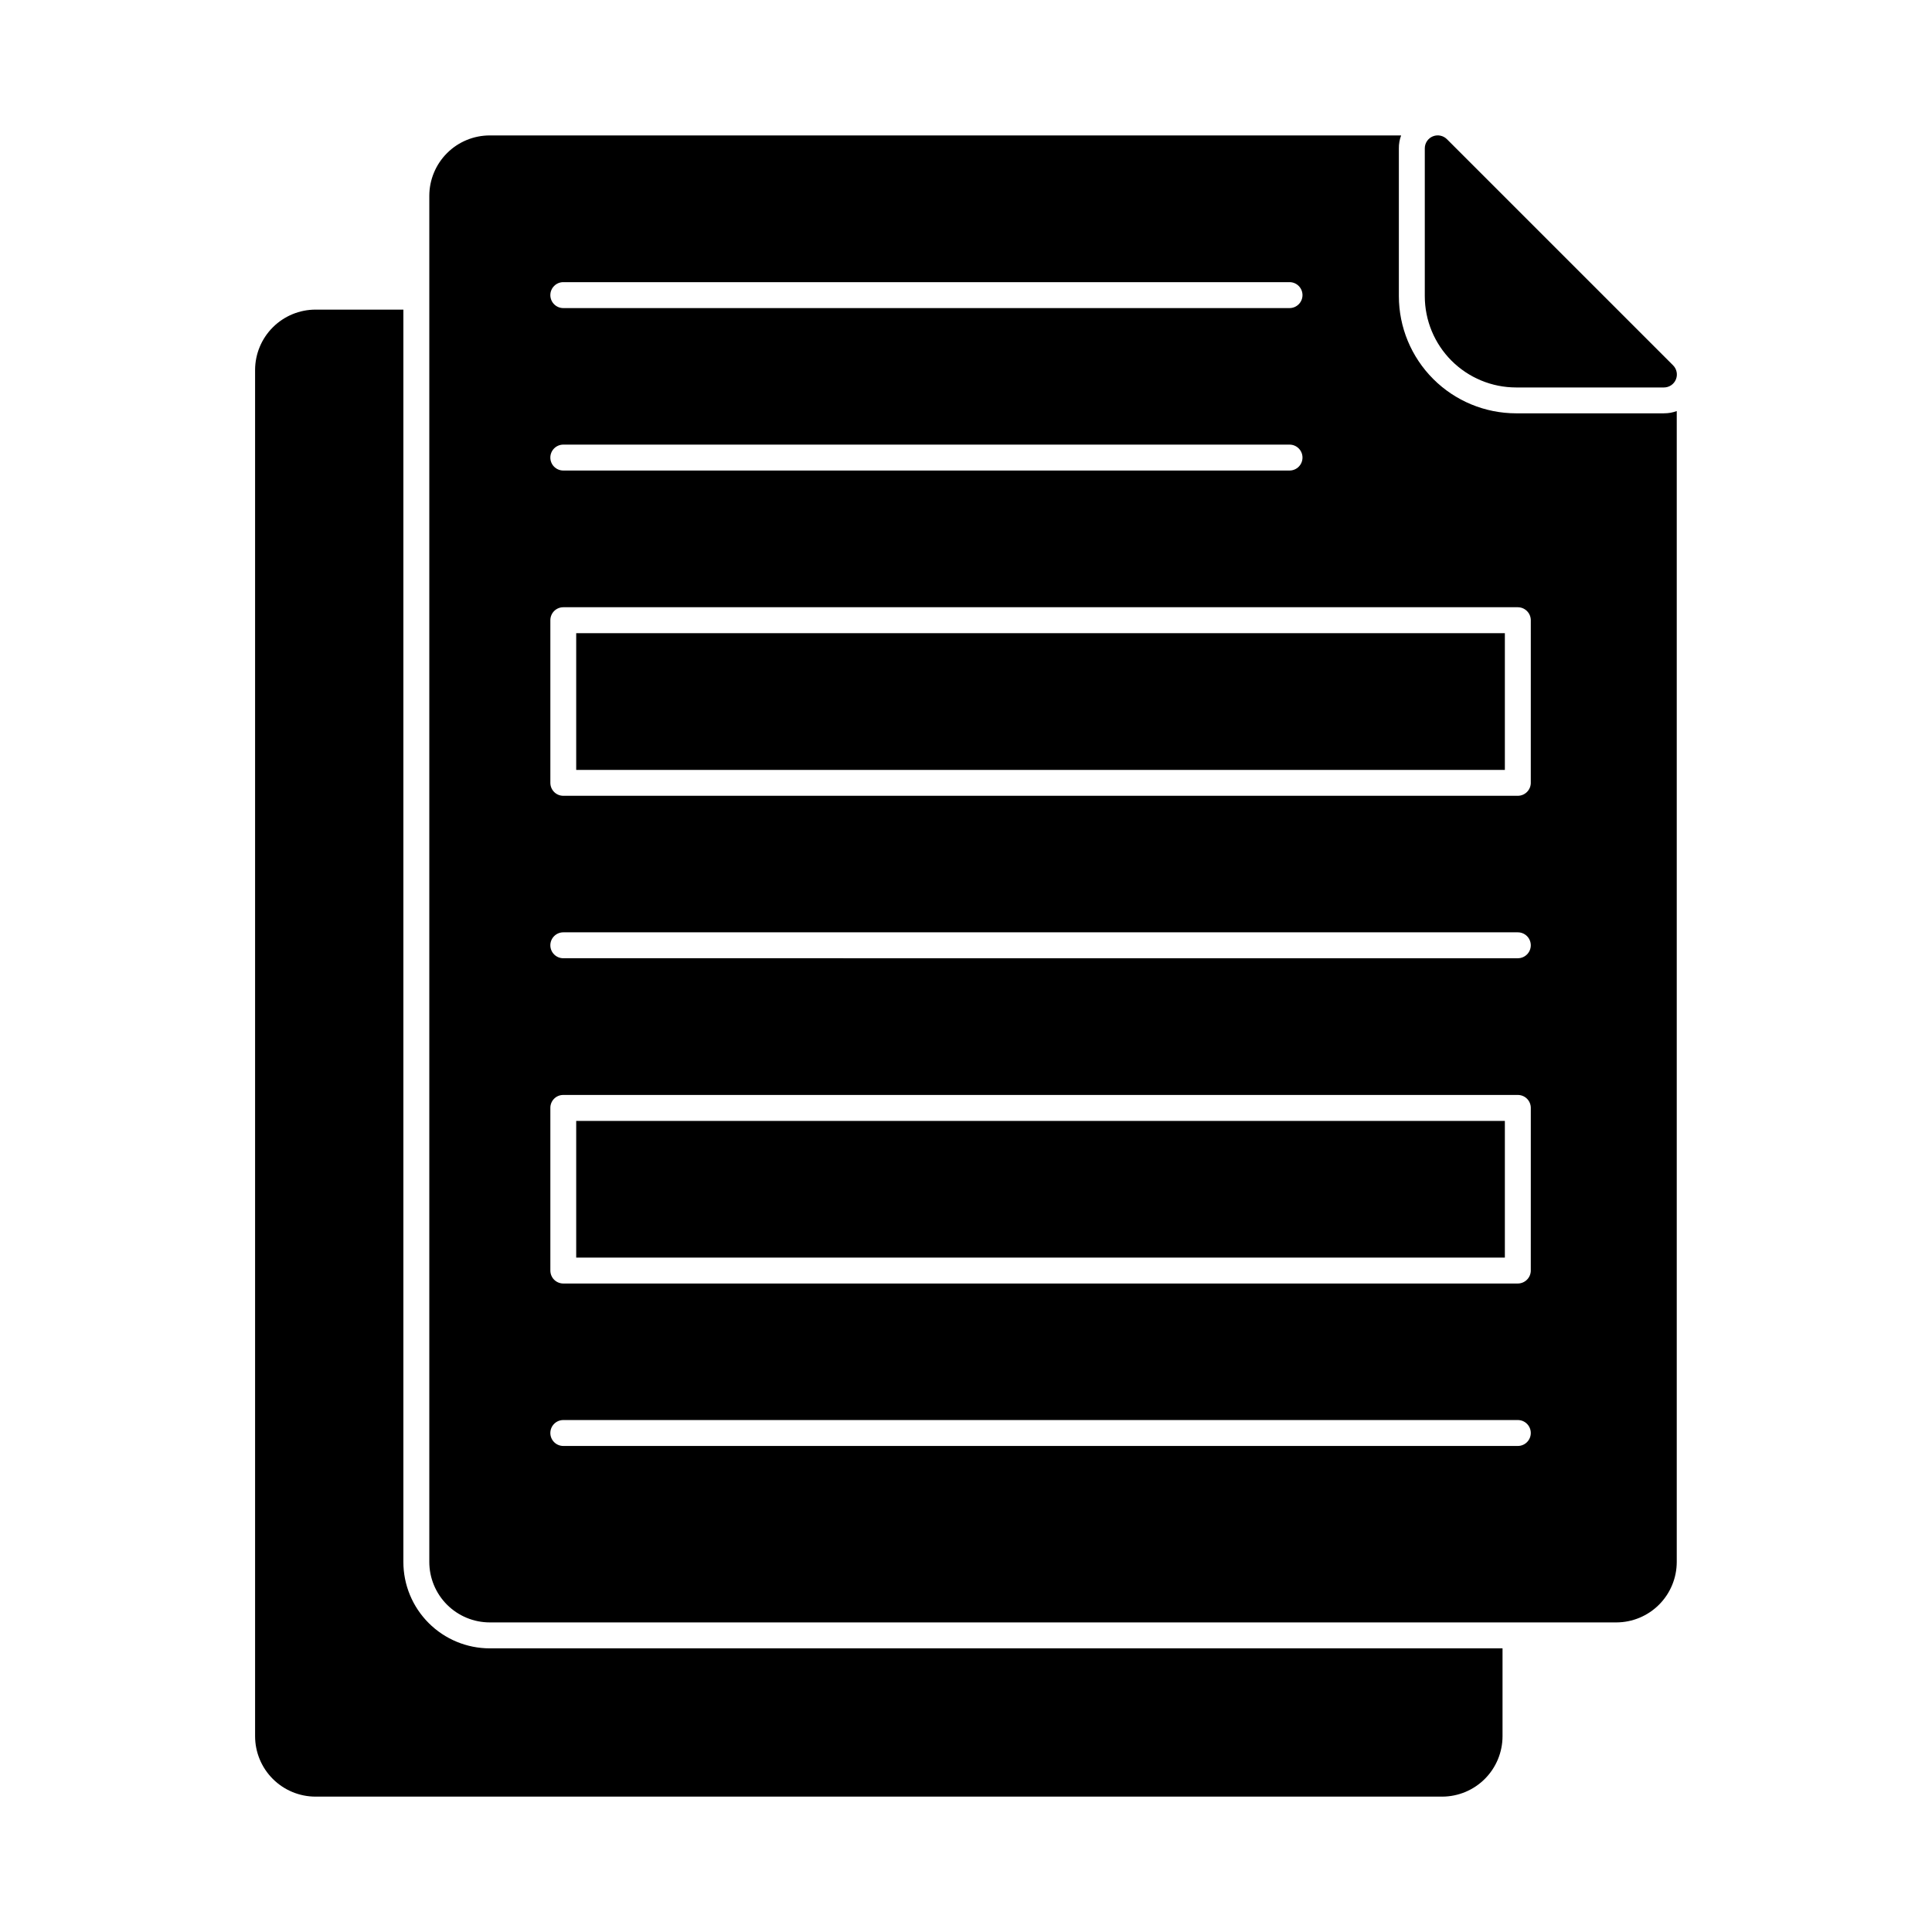
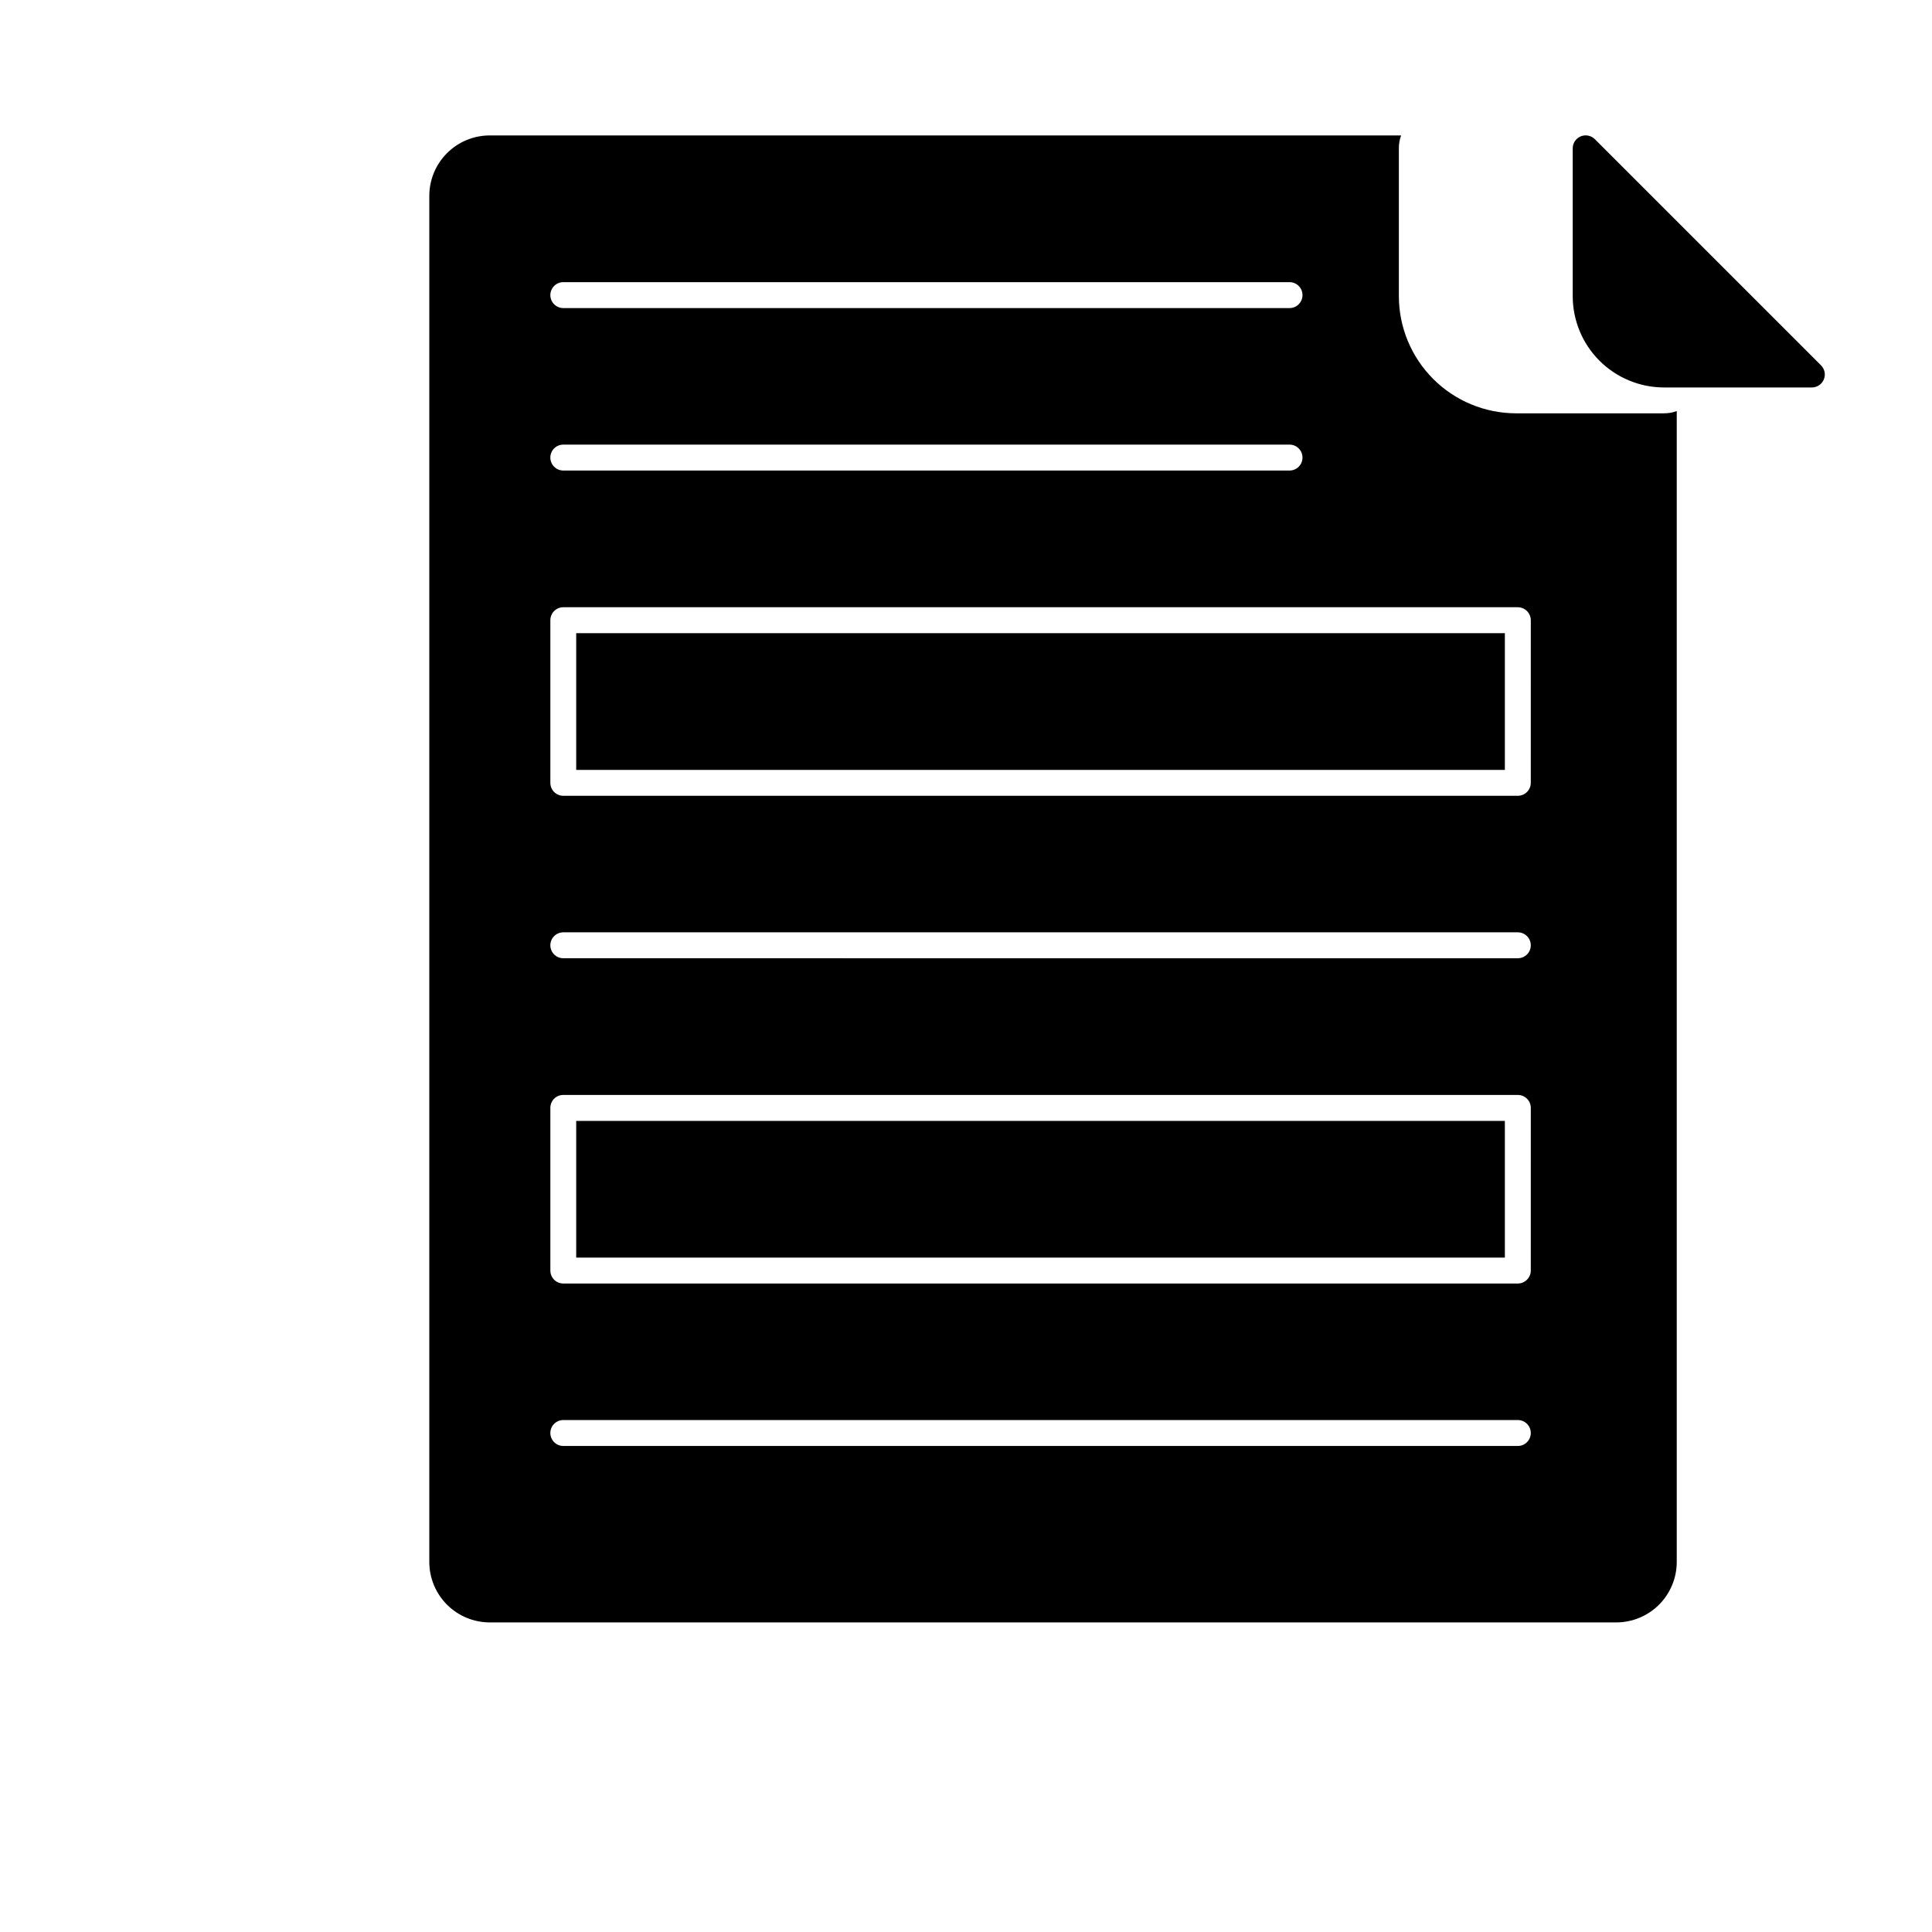
<svg xmlns="http://www.w3.org/2000/svg" fill="#000000" width="800px" height="800px" version="1.1" viewBox="144 144 512 512">
  <g>
    <path d="m296.7 441.05v36.227h246.09v-36.227zm0 0v36.227h246.09v-36.227zm0-129.25v36.227h246.09v-36.227zm0 129.25v36.227h246.09v-36.227zm0-129.25v36.227h246.09v-36.227zm0 129.25v36.227h246.09v-36.227zm288.27-187.51h-39.207l0.004-0.004c-8.234-0.008-16.129-3.281-21.949-9.102-5.824-5.824-9.098-13.715-9.105-21.949v-39.16c-0.016-1.172 0.188-2.336 0.598-3.434h-241.51c-4.246 0-8.316 1.68-11.32 4.676s-4.699 7.062-4.711 11.309v362.05c0 4.25 1.688 8.328 4.695 11.336 3.004 3.004 7.082 4.695 11.336 4.695h298.57c4.242-0.016 8.309-1.707 11.305-4.715 2.996-3.004 4.68-7.074 4.68-11.316v-304.99c-1.082 0.406-2.231 0.609-3.391 0.594zm-291.69-34.766h192.46c1.898 0 3.434 1.539 3.434 3.434 0 1.898-1.535 3.438-3.434 3.438h-192.46c-1.895 0-3.434-1.539-3.434-3.438 0-1.895 1.539-3.434 3.434-3.434zm0 43.055h192.46c1.898 0 3.434 1.535 3.434 3.434 0 1.898-1.535 3.434-3.434 3.434h-192.46c-1.895 0-3.434-1.535-3.434-3.434 0-1.898 1.539-3.434 3.434-3.434zm252.96 265.37-252.96-0.004c-1.895 0-3.434-1.535-3.434-3.434 0-1.898 1.539-3.434 3.434-3.434h252.96c1.895 0 3.434 1.535 3.434 3.434 0 1.898-1.539 3.434-3.434 3.434zm3.434-46.488 0.004-0.004c-0.012 1.895-1.543 3.426-3.434 3.438h-252.96c-0.91 0-1.785-0.359-2.43-1.004-0.645-0.645-1.004-1.52-1.004-2.434v-43.098c-0.008-0.914 0.352-1.793 0.996-2.438s1.523-1.004 2.438-0.996h252.96c0.91 0 1.785 0.359 2.43 1.004 0.645 0.645 1.004 1.52 1.004 2.43zm-3.434-82.762-252.96-0.004c-1.895 0-3.434-1.535-3.434-3.434 0-1.898 1.539-3.434 3.434-3.434h252.96c1.895 0 3.434 1.535 3.434 3.434 0 1.898-1.539 3.434-3.434 3.434zm3.434-46.488 0.004-0.004c-0.012 1.895-1.543 3.426-3.434 3.438h-252.96c-0.91 0-1.785-0.359-2.43-1.004-0.645-0.645-1.004-1.52-1.004-2.434v-43.098c0-0.91 0.359-1.785 1.004-2.43 0.645-0.645 1.52-1.004 2.43-1.004h252.96c1.891 0.012 3.422 1.543 3.434 3.434zm-252.96 125.82h246.09v-36.227l-246.1-0.004zm0-129.25h246.09v-36.227l-246.1-0.004zm0 93.023v36.227h246.09v-36.227zm0-129.25v36.227h246.09v-36.227zm0 129.25v36.227h246.09v-36.227zm0-129.25v36.227h246.09v-36.227zm0 129.25v36.227h246.09v-36.227zm0 0v36.227h246.09v-36.227z" />
-     <path d="m584.96 246.68h-39.203c-6.406-0.008-12.551-2.559-17.086-7.09-4.531-4.531-7.078-10.676-7.086-17.086v-39.195c0-1.387 0.836-2.641 2.121-3.172 1.281-0.527 2.758-0.234 3.742 0.746l59.938 59.934c0.98 0.984 1.273 2.461 0.742 3.742-0.527 1.281-1.781 2.121-3.168 2.121z" />
-     <path d="m273.8 580.83c-6.074 0-11.898-2.41-16.195-6.707-4.293-4.293-6.707-10.117-6.707-16.191v-331.88h-23.266c-4.246 0-8.316 1.684-11.32 4.68s-4.699 7.062-4.711 11.305v362.06c0 4.25 1.688 8.328 4.695 11.332 3.008 3.008 7.082 4.695 11.336 4.695h298.57c4.246-0.012 8.309-1.703 11.305-4.711 3-3.004 4.68-7.074 4.68-11.316v-23.266z" />
+     <path d="m584.96 246.68c-6.406-0.008-12.551-2.559-17.086-7.09-4.531-4.531-7.078-10.676-7.086-17.086v-39.195c0-1.387 0.836-2.641 2.121-3.172 1.281-0.527 2.758-0.234 3.742 0.746l59.938 59.934c0.98 0.984 1.273 2.461 0.742 3.742-0.527 1.281-1.781 2.121-3.168 2.121z" />
  </g>
</svg>